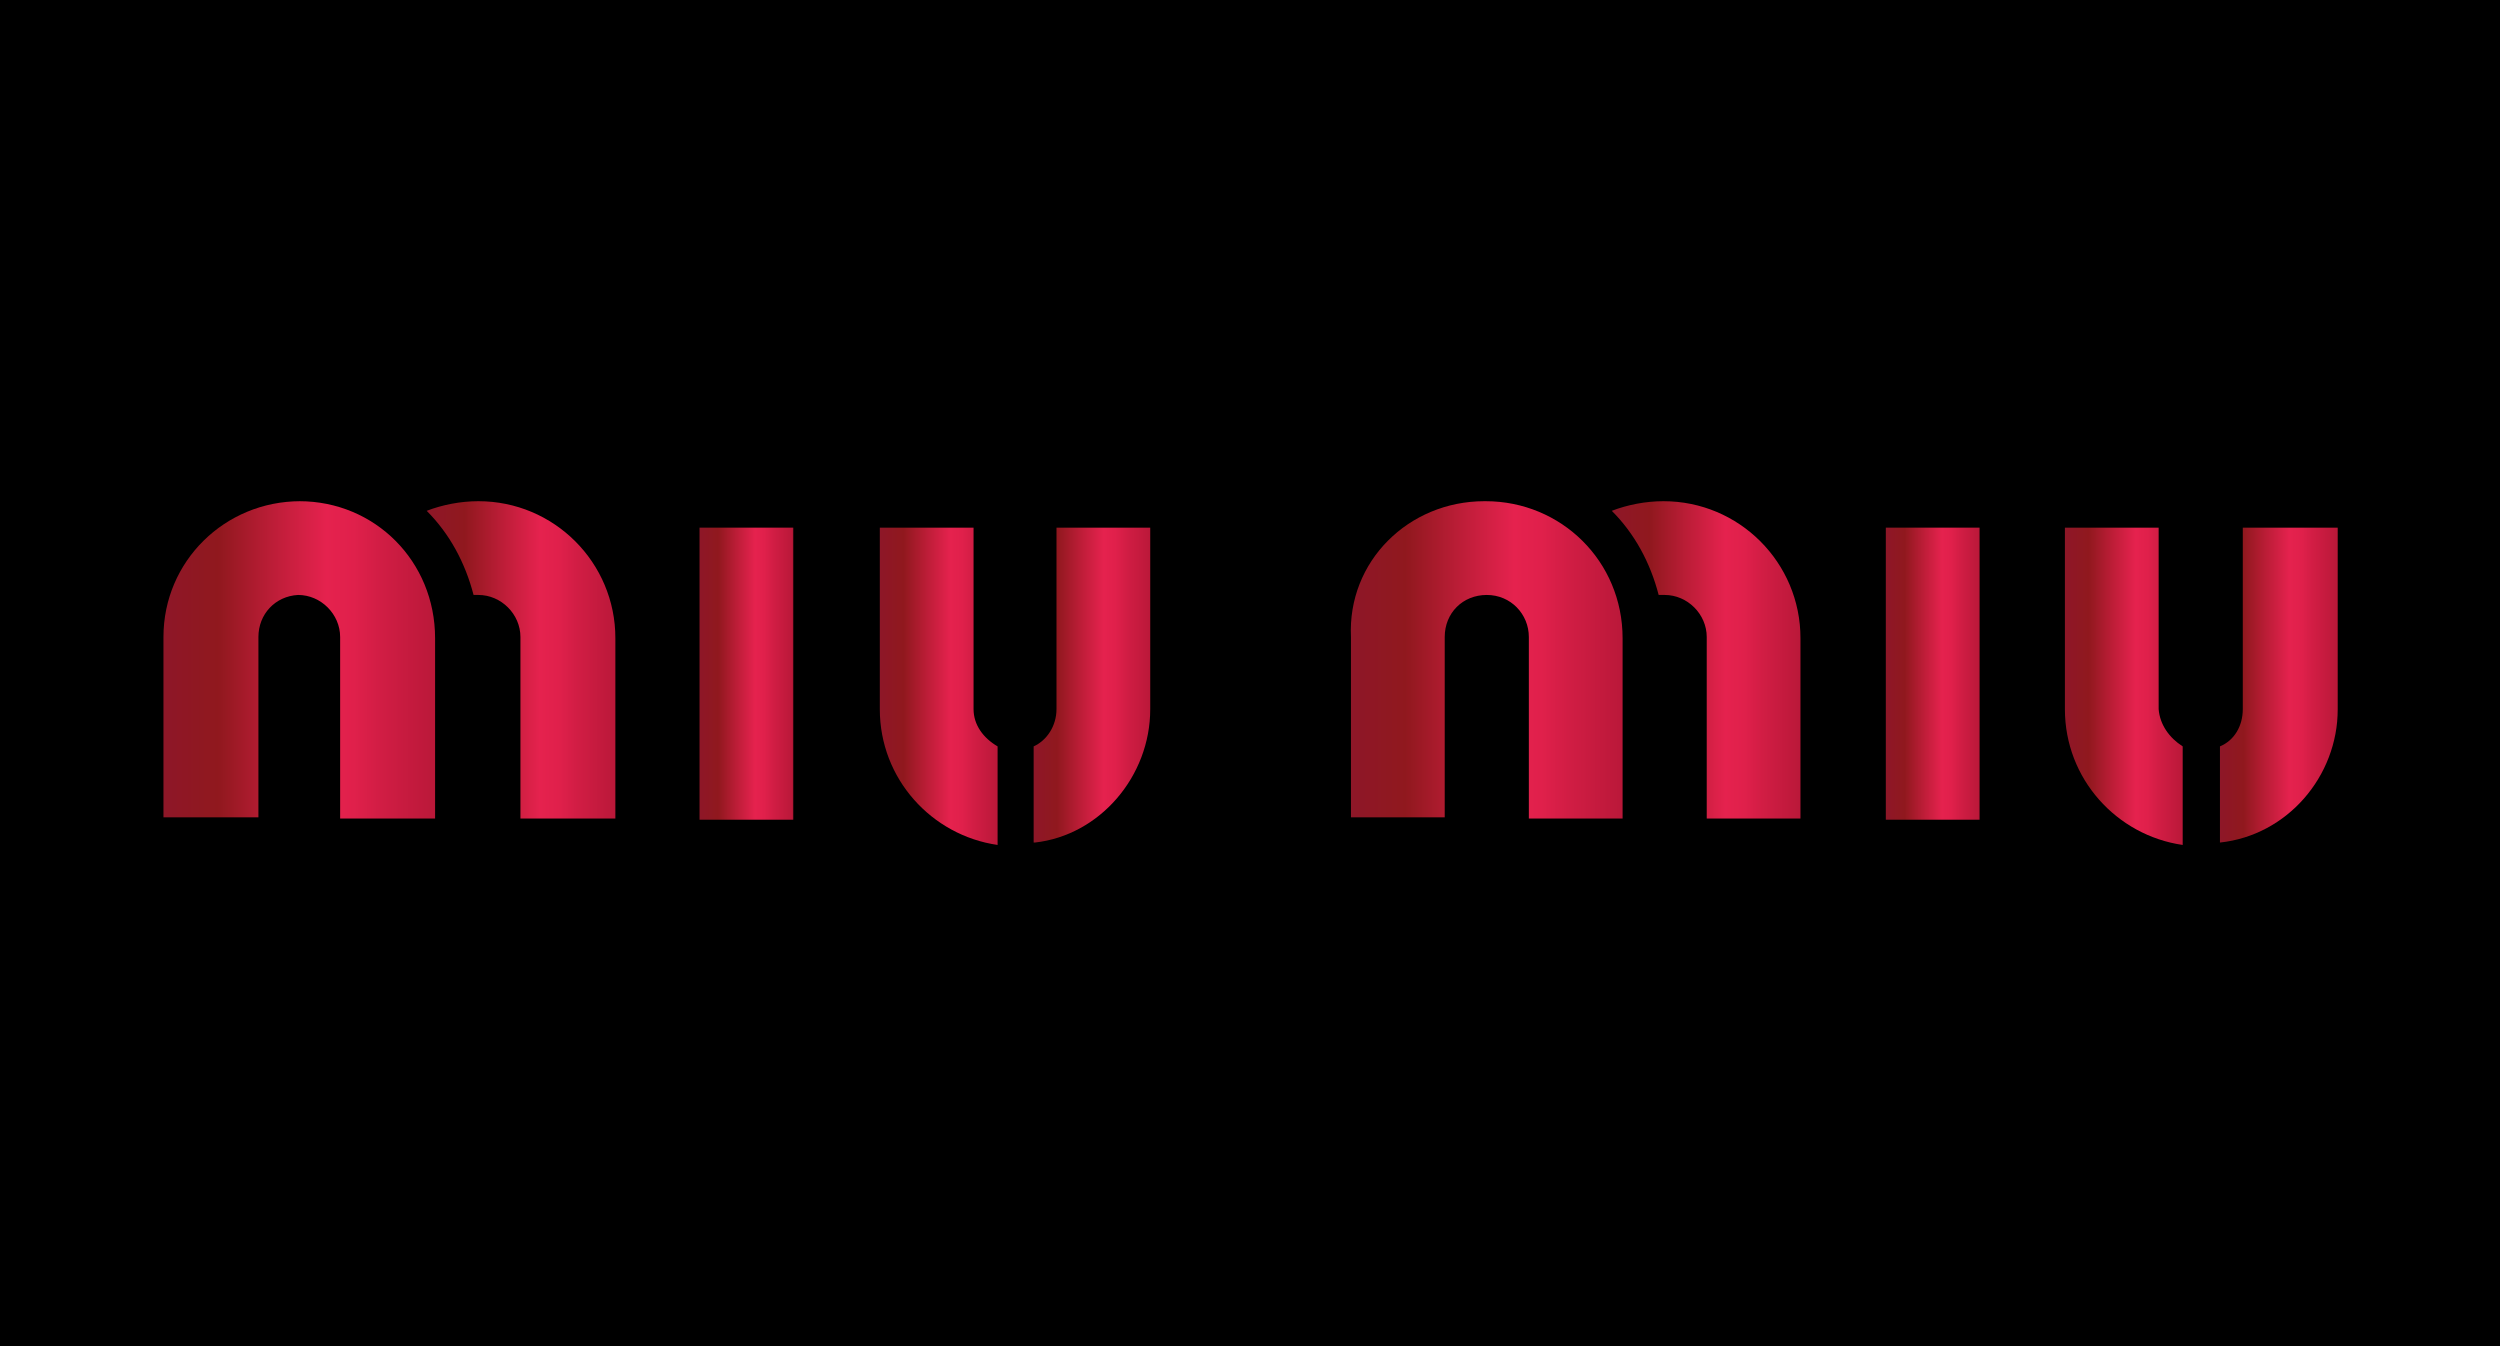
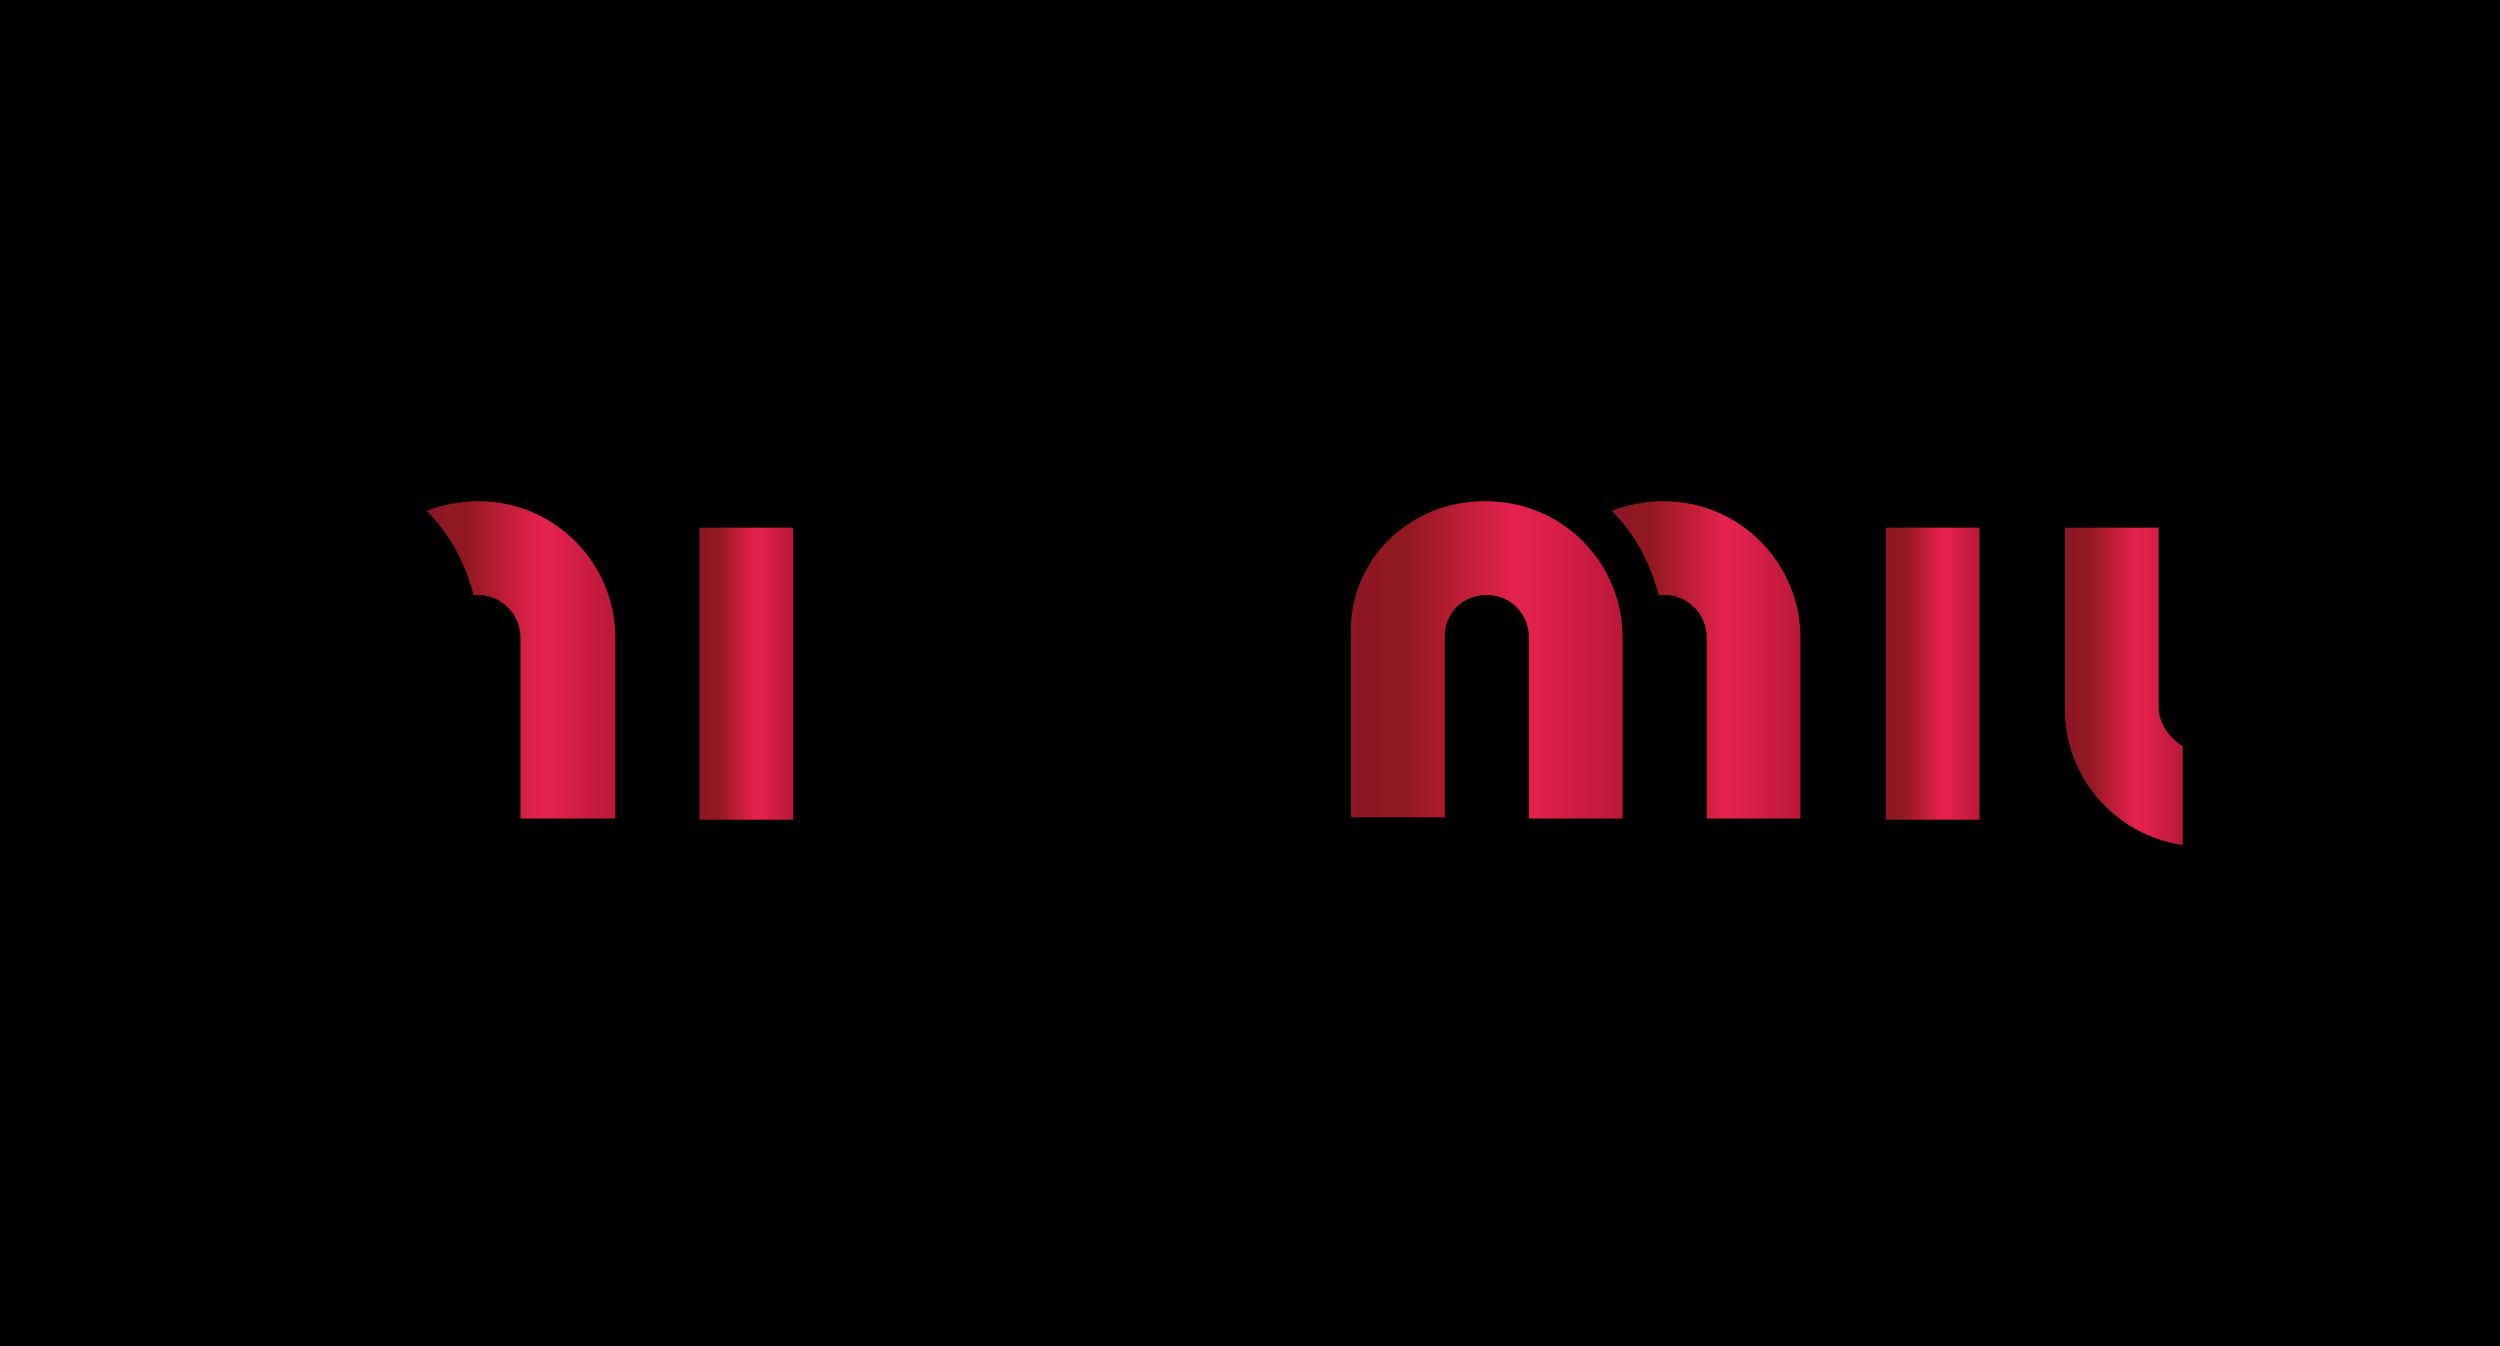
<svg xmlns="http://www.w3.org/2000/svg" xmlns:xlink="http://www.w3.org/1999/xlink" viewBox="0 0 208 112" version="1.1" id="Capa_1">
  <defs>
    <style>
      .st0 {
        fill: url(#Degradado_sin_nombre_199);
      }

      .st1 {
        fill: url(#Degradado_sin_nombre_193);
      }

      .st2 {
        fill: url(#Degradado_sin_nombre_198);
      }

      .st3 {
        fill: url(#Degradado_sin_nombre_19);
      }

      .st4 {
        fill: url(#Degradado_sin_nombre_197);
      }

      .st5 {
        fill: url(#Degradado_sin_nombre_192);
      }

      .st6 {
        fill: url(#Degradado_sin_nombre_194);
      }

      .st7 {
        fill: url(#Degradado_sin_nombre_195);
      }

      .st8 {
        fill: url(#Degradado_sin_nombre_196);
      }

      .st9 {
        fill: url(#Degradado_sin_nombre_191);
      }
    </style>
    <linearGradient gradientUnits="userSpaceOnUse" y2="54.9" x2="135" y1="54.9" x1="112.4" data-name="Degradado sin nombre 19" id="Degradado_sin_nombre_19">
      <stop stop-color="#8e1728" offset="0" />
      <stop stop-color="#90181e" offset=".2" />
      <stop stop-color="#bc1d37" offset=".4" />
      <stop stop-color="#e5224e" offset=".6" />
      <stop stop-color="#e0204b" offset=".7" />
      <stop stop-color="#d11d44" offset=".8" />
      <stop stop-color="#ba1839" offset="1" />
      <stop stop-color="#b21735" offset="1" />
    </linearGradient>
    <linearGradient xlink:href="#Degradado_sin_nombre_19" x2="149.8" x1="134.1" data-name="Degradado sin nombre 19" id="Degradado_sin_nombre_191" />
    <linearGradient xlink:href="#Degradado_sin_nombre_19" y2="56" x2="164.7" y1="56" x1="156.9" data-name="Degradado sin nombre 19" id="Degradado_sin_nombre_192" />
    <linearGradient xlink:href="#Degradado_sin_nombre_19" y2="57.1" x2="181.6" y1="57.1" x1="171.8" data-name="Degradado sin nombre 19" id="Degradado_sin_nombre_193" />
    <linearGradient xlink:href="#Degradado_sin_nombre_19" y2="57" x2="194.4" y1="57" x1="184.7" data-name="Degradado sin nombre 19" id="Degradado_sin_nombre_194" />
    <linearGradient xlink:href="#Degradado_sin_nombre_19" x2="36.2" x1="13.6" data-name="Degradado sin nombre 19" id="Degradado_sin_nombre_195" />
    <linearGradient xlink:href="#Degradado_sin_nombre_19" x2="51.2" x1="35.5" data-name="Degradado sin nombre 19" id="Degradado_sin_nombre_196" />
    <linearGradient xlink:href="#Degradado_sin_nombre_19" y2="56" x2="65.9" y1="56" x1="58.2" data-name="Degradado sin nombre 19" id="Degradado_sin_nombre_197" />
    <linearGradient xlink:href="#Degradado_sin_nombre_19" y2="57.1" x2="83" y1="57.1" x1="73.2" data-name="Degradado sin nombre 19" id="Degradado_sin_nombre_198" />
    <linearGradient xlink:href="#Degradado_sin_nombre_19" y2="57" x2="95.7" y1="57" x1="86" data-name="Degradado sin nombre 19" id="Degradado_sin_nombre_199" />
  </defs>
  <rect height="122.2" width="219.6" y="-4.3" x="-6.6" />
  <g>
    <path d="M123.6,41.7c6.3,0,11.4,5,11.4,11.4v15h-7.8v-15.1c0-1.9-1.5-3.5-3.5-3.5s-3.5,1.5-3.5,3.5v15h-7.8v-15c-.3-6.3,4.8-11.3,11.1-11.3Z" class="st3" />
    <path d="M138.4,41.7c6.3,0,11.4,5.1,11.4,11.4v15h-7.8v-15.1c0-1.9-1.6-3.5-3.5-3.5h-.5c-.7-2.7-2-5.1-3.9-7,1.3-.5,2.8-.8,4.3-.8Z" class="st9" />
    <rect height="24.3" width="7.8" y="43.9" x="156.9" class="st5" />
    <path d="M181.6,62.1v8.2c-5.5-.8-9.8-5.5-9.8-11.3v-15.1h7.8v15.1c.1,1.3.9,2.4,2,3.1Z" class="st1" />
-     <path d="M184.7,70.1v-8c1.2-.5,1.9-1.7,1.9-3.1v-15.1h7.9v15.1c0,5.6-4.2,10.5-9.8,11.1Z" class="st6" />
-     <path d="M24.9,41.7c6.3,0,11.3,5,11.3,11.4v15h-7.9v-15.1c0-1.9-1.6-3.5-3.5-3.5-1.9.1-3.3,1.6-3.3,3.5v15h-7.9v-15c0-6.3,5.1-11.3,11.4-11.3Z" class="st7" />
    <path d="M39.8,41.7c6.3,0,11.4,5.1,11.4,11.4v15h-7.9v-15.1c0-1.9-1.6-3.5-3.5-3.5h-.4c-.7-2.7-2-5.1-3.9-7,1.3-.5,2.8-.8,4.3-.8Z" class="st8" />
    <rect height="24.3" width="7.8" y="43.9" x="58.2" class="st4" />
-     <path d="M83,62.1v8.2c-5.5-.8-9.8-5.5-9.8-11.3v-15.1h7.8v15.1c0,1.3.8,2.4,2,3.1Z" class="st2" />
-     <path d="M86,70.1v-8c1.1-.5,1.9-1.7,1.9-3.1v-15.1h7.8v15.1c0,5.6-4.2,10.5-9.6,11.1Z" class="st0" />
  </g>
</svg>